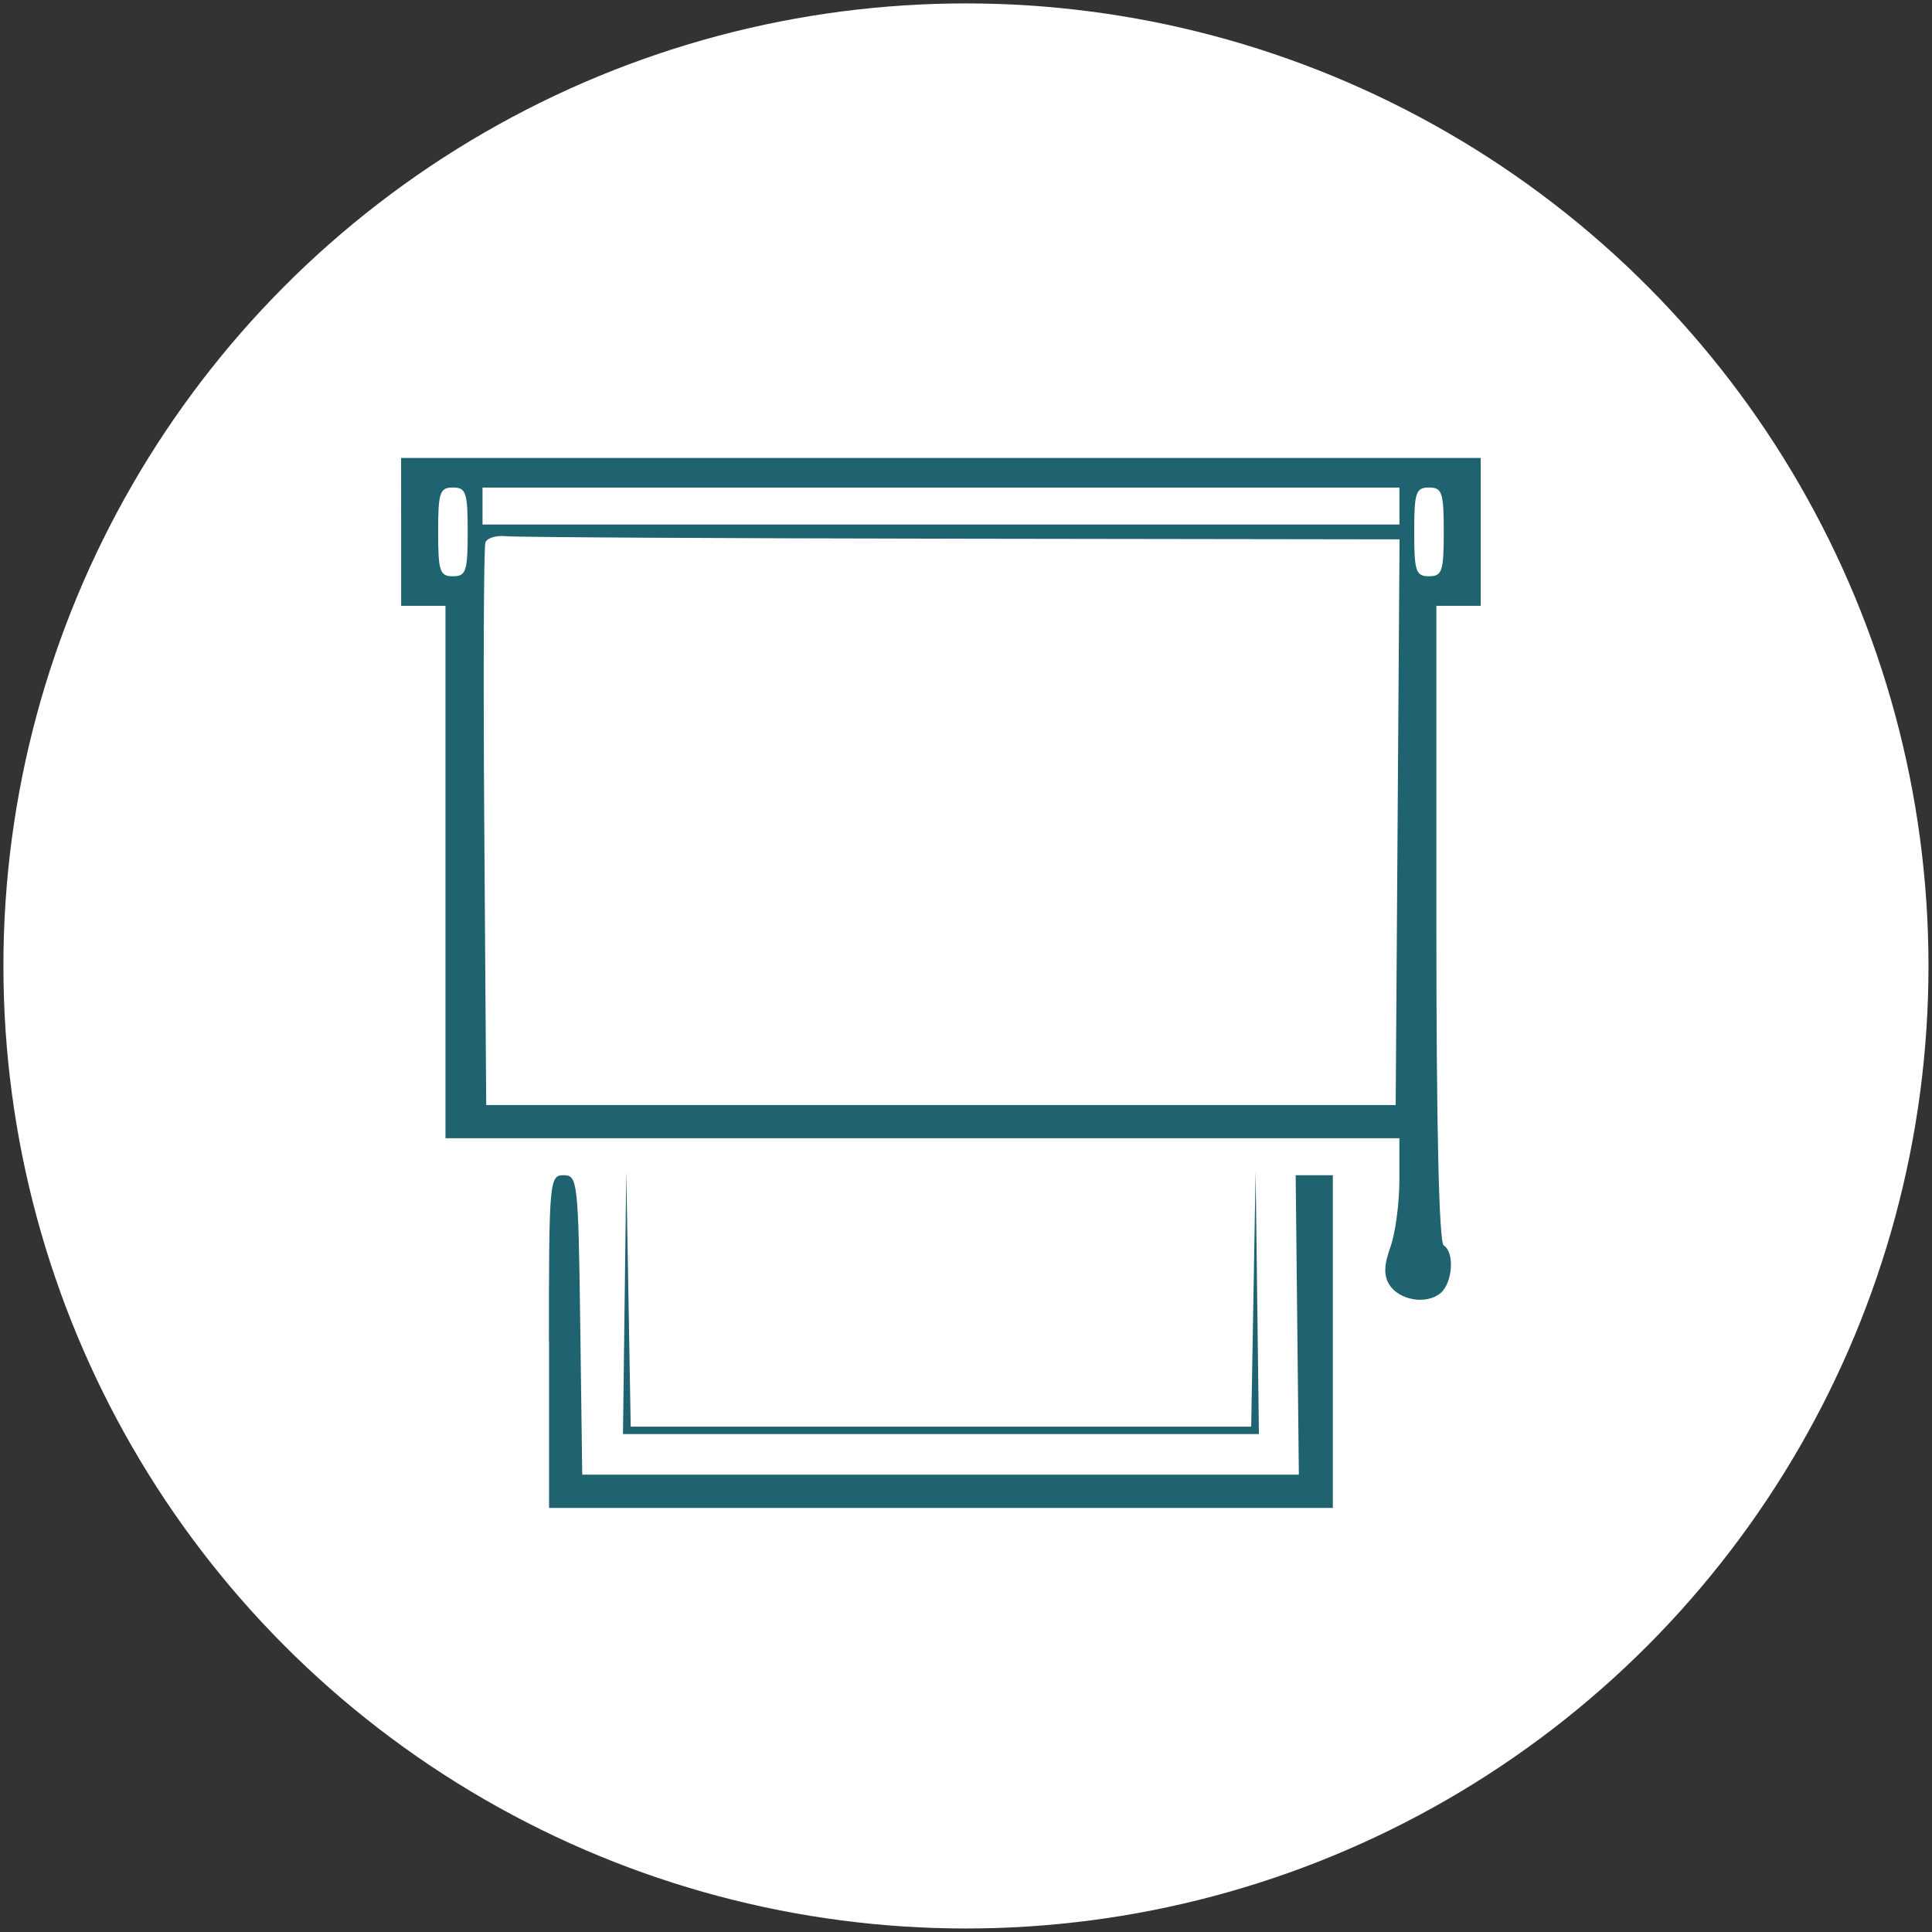
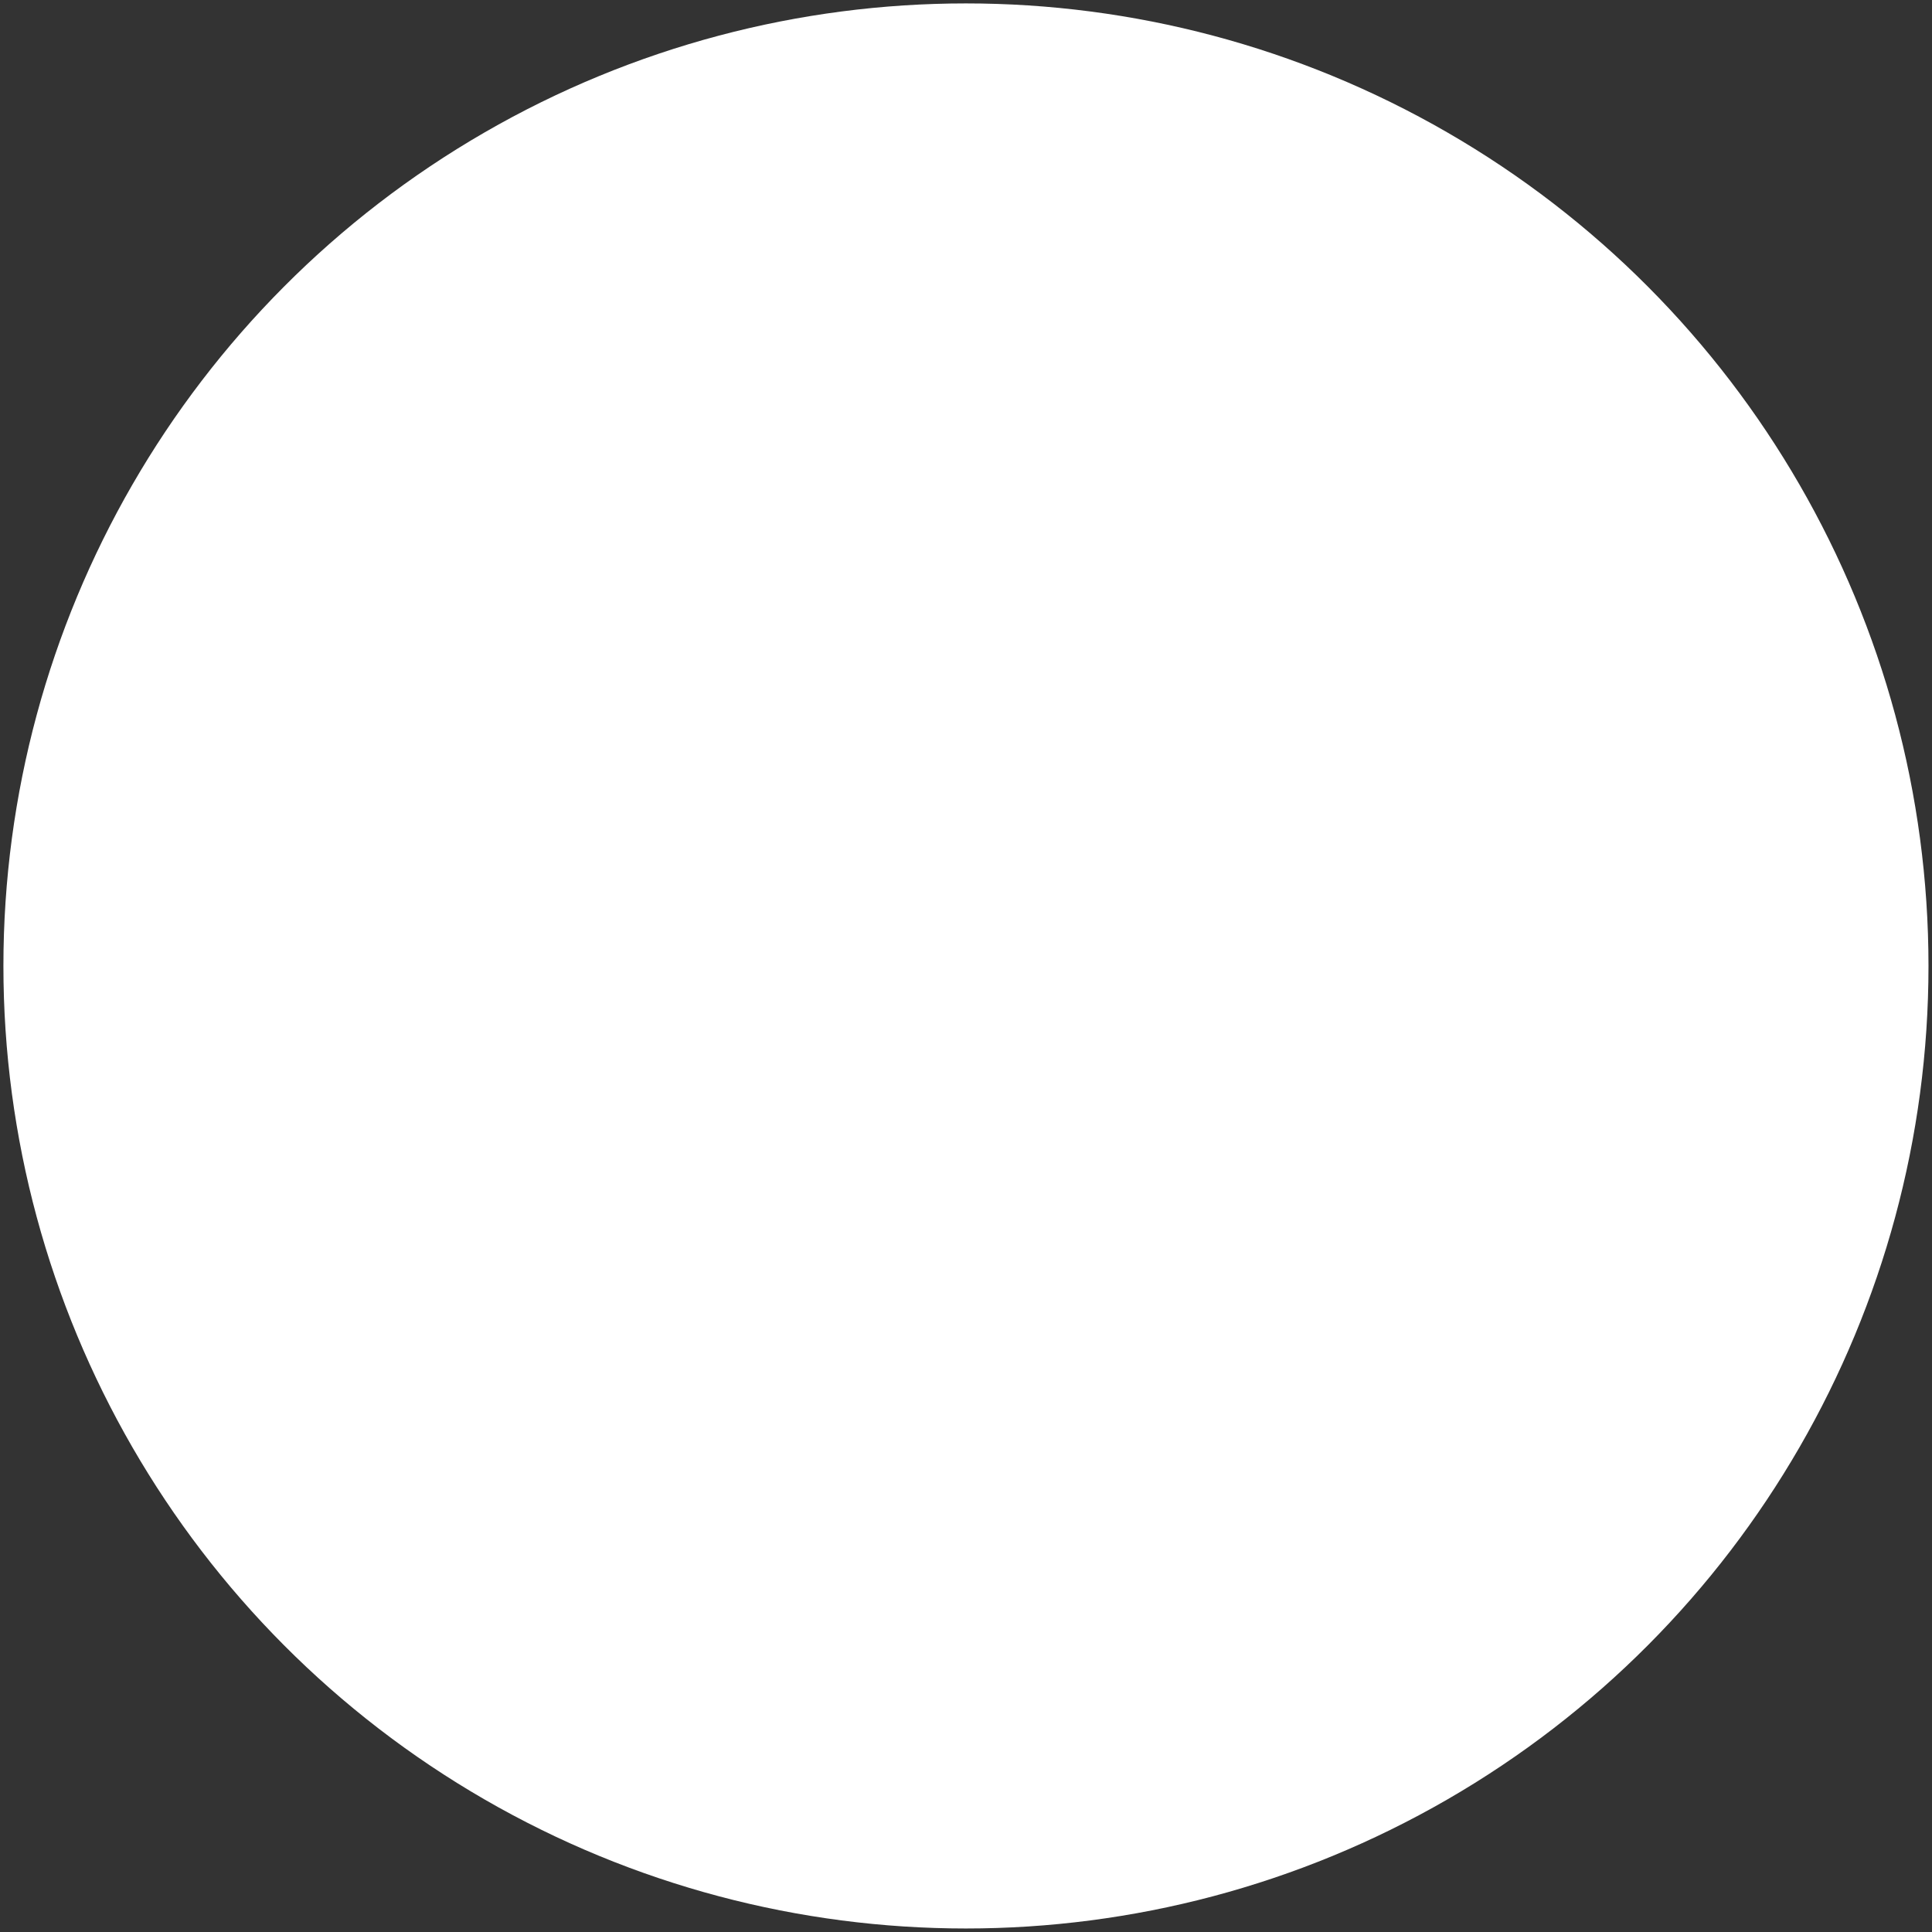
<svg xmlns="http://www.w3.org/2000/svg" width="34" height="34" viewBox="0,0,256,256">
  <rect x="0" y="0" width="256" height="256" fill="#333333" stroke="none" />
  <g fill="none" fill-rule="none" stroke="none" stroke-width="1" stroke-linecap="butt" stroke-linejoin="miter" stroke-miterlimit="10" stroke-dasharray="" stroke-dashoffset="0" font-family="none" font-weight="none" font-size="none" text-anchor="none" style="mix-blend-mode: normal">
    <g transform="translate(0,0)">
      <g>
        <g transform="translate(0.452,0.452) scale(7.529,7.529)">
          <circle cx="16.94" cy="16.94" r="16.94" fill="#ffffff" fill-rule="nonzero" />
-           <path d="M7,9.301v1.301h0.39h0.39v4.685v4.685h8.394h8.394v0.739c0,0.406 -0.071,0.936 -0.158,1.177c-0.114,0.316 -0.119,0.5 -0.019,0.66c0.174,0.278 0.652,0.357 0.9,0.151c0.215,-0.178 0.252,-0.72 0.058,-0.84c-0.084,-0.051 -0.13,-2.083 -0.13,-5.669v-5.588h0.39h0.39v-1.301v-1.301h-9.5h-9.5zM8.171,9.301c0,0.694 -0.029,0.781 -0.26,0.781c-0.231,0 -0.26,-0.087 -0.26,-0.781c0,-0.694 0.029,-0.781 0.26,-0.781c0.231,0 0.26,0.087 0.26,0.781zM24.569,8.846v0.325h-8.069h-8.068v-0.325v-0.325h8.068h8.069zM25.349,9.301c0,0.694 -0.029,0.781 -0.26,0.781c-0.231,0 -0.26,-0.087 -0.26,-0.781c0,-0.694 0.029,-0.781 0.26,-0.781c0.231,0 0.26,0.087 0.26,0.781zM16.859,9.421l7.712,0.011l-0.034,4.978l-0.034,4.978h-8.003h-8.003l-0.034,-4.88c-0.019,-2.684 -0.01,-4.944 0.02,-5.022c0.03,-0.078 0.192,-0.127 0.359,-0.109c0.168,0.018 3.775,0.038 8.017,0.044zM9.603,23.551v2.928h6.897h6.897v-2.928v-2.928h-0.327h-0.327l0.028,2.635l0.028,2.635h-6.306h-6.306l-0.035,-2.635c-0.034,-2.528 -0.046,-2.635 -0.293,-2.635c-0.249,0 -0.258,0.097 -0.258,2.928zM10.933,22.868l-0.029,2.31h5.596h5.596l-0.029,-2.31l-0.029,-2.31l-0.039,2.245l-0.039,2.245h-5.46h-5.46l-0.039,-2.245l-0.039,-2.245z" fill="#1f6370" fill-rule="evenodd" />
        </g>
      </g>
    </g>
  </g>
</svg>